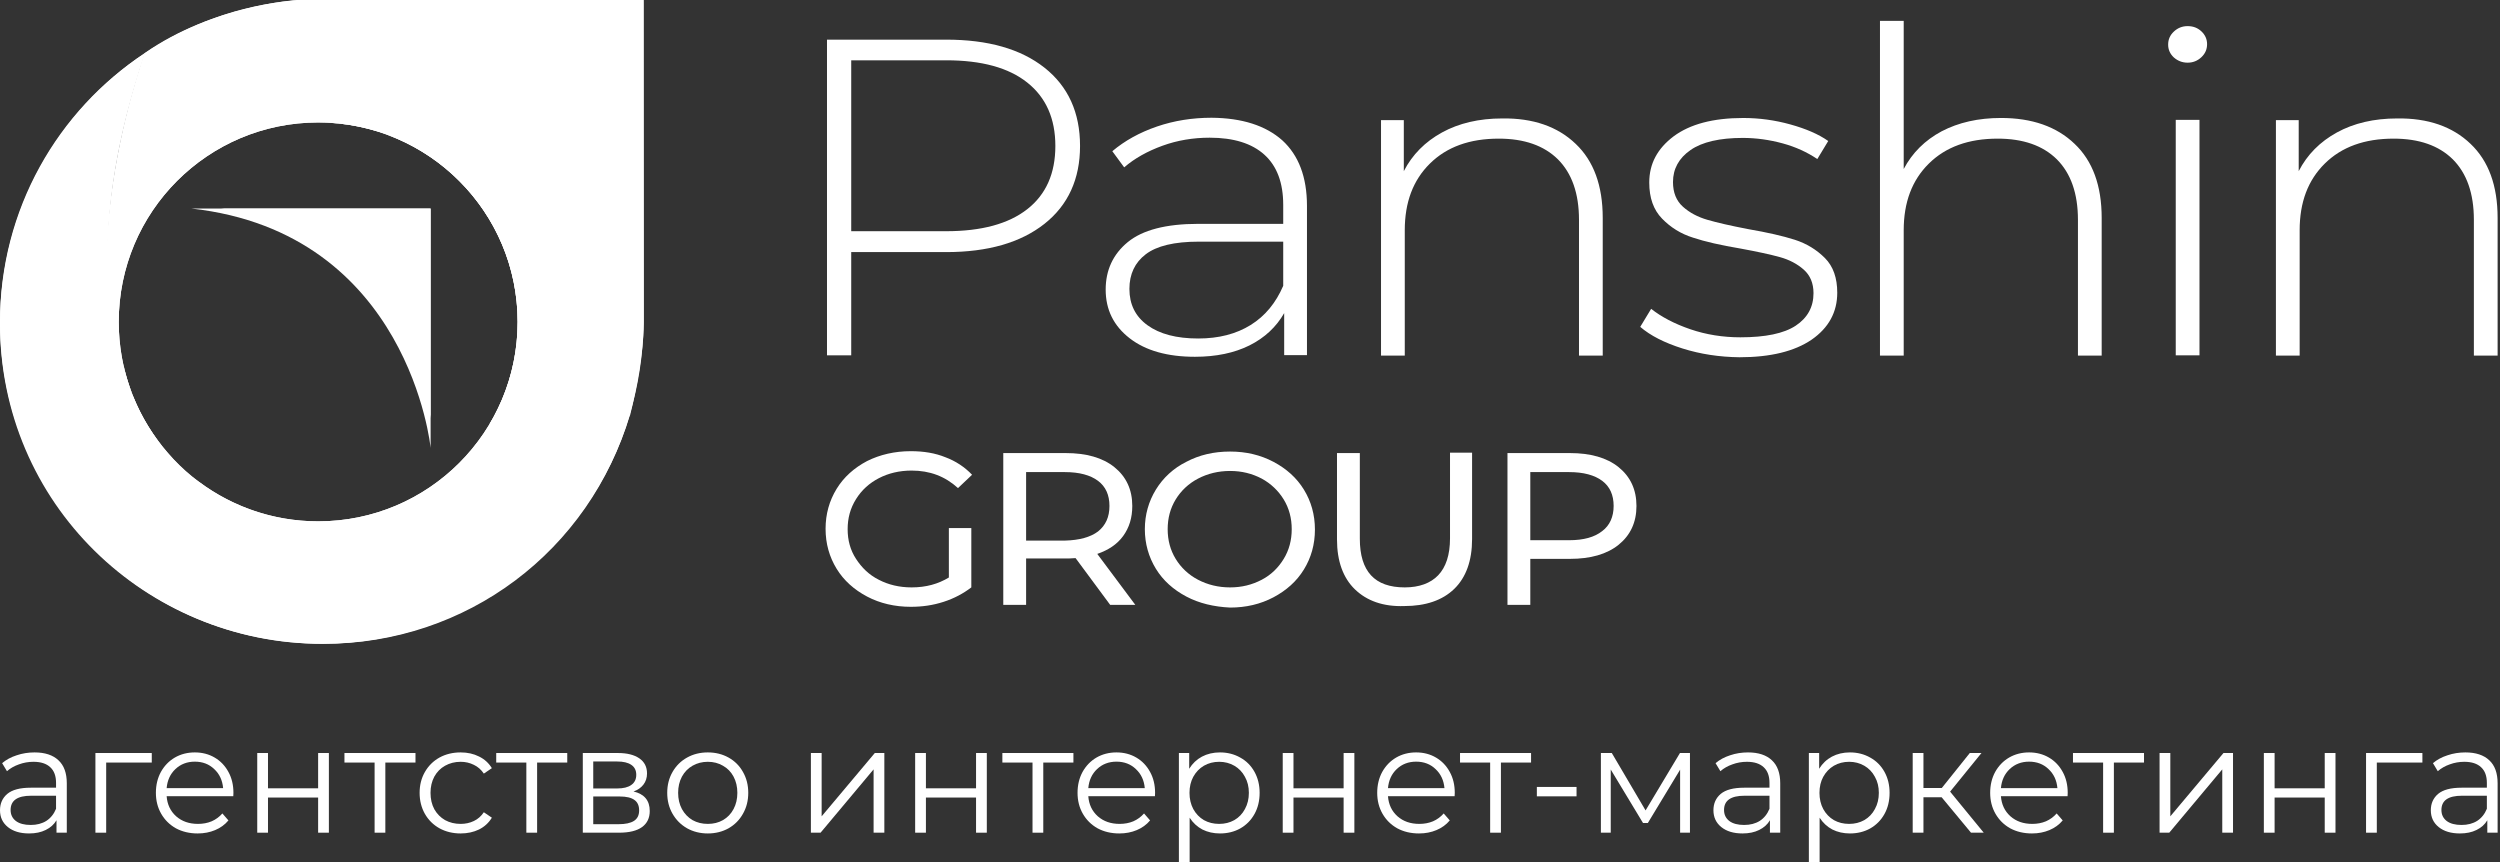
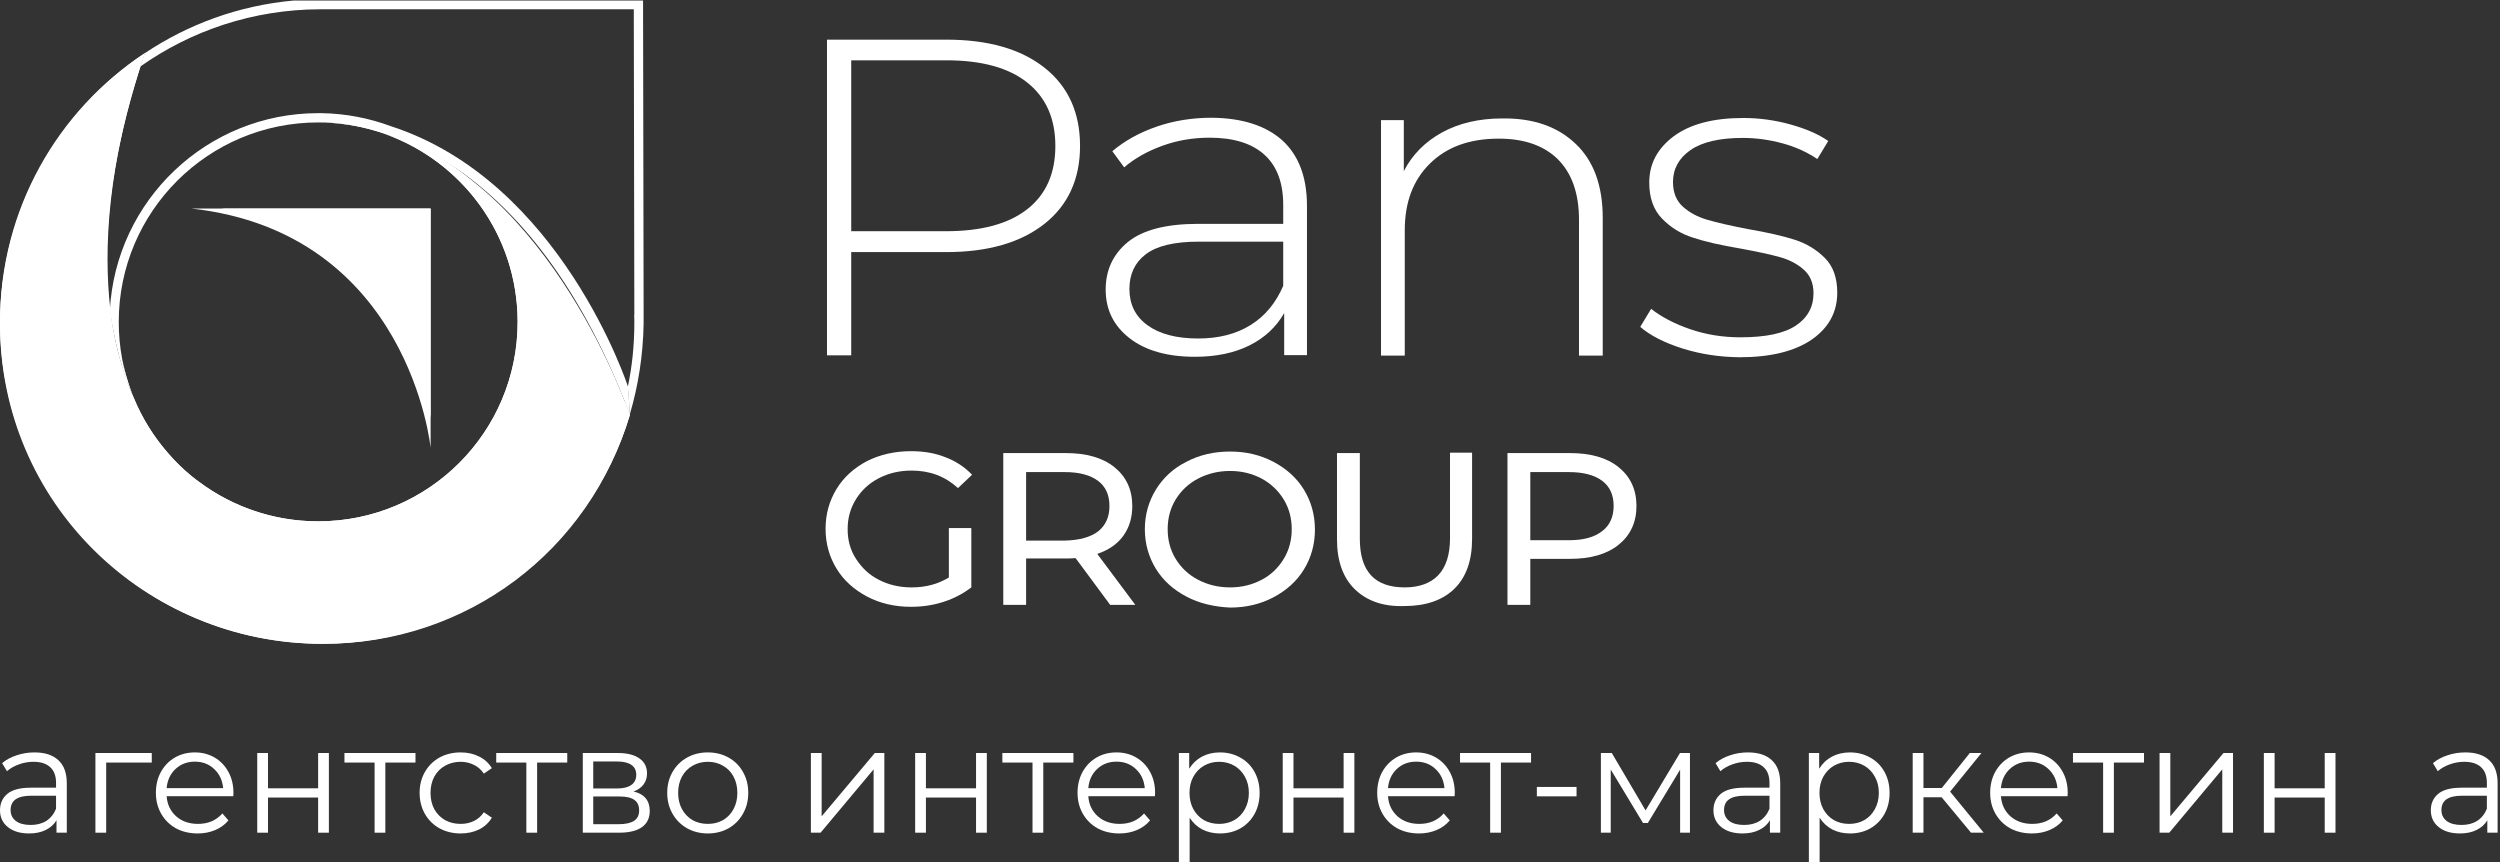
<svg xmlns="http://www.w3.org/2000/svg" width="174" height="60" viewBox="0 0 174 60" fill="none">
  <rect x="0" y="0" width="174" height="60" fill="#333333" stroke="none" />
  <path d="M72.693 4.709C74.345 6.014 75.171 7.831 75.171 10.161C75.171 12.457 74.345 14.274 72.693 15.58C71.04 16.885 68.761 17.546 65.853 17.546H59.245V24.732H57.559V2.759H65.853C68.761 2.759 71.04 3.404 72.693 4.709ZM71.503 14.555C72.808 13.531 73.453 12.061 73.453 10.161C73.453 8.261 72.808 6.79 71.503 5.75C70.198 4.709 68.314 4.197 65.853 4.197H59.245V16.092H65.853C68.314 16.092 70.198 15.58 71.503 14.555Z" fill="white" />
  <path d="M89.246 9.765C90.386 10.805 90.965 12.325 90.965 14.324V24.716H89.379V21.792C88.833 22.75 88.024 23.51 86.967 24.039C85.909 24.567 84.637 24.832 83.167 24.832C81.25 24.832 79.73 24.402 78.624 23.543C77.516 22.684 76.955 21.561 76.955 20.156C76.955 18.802 77.467 17.695 78.491 16.852C79.516 16.009 81.151 15.58 83.398 15.58H89.312V14.258C89.312 12.738 88.883 11.565 88.007 10.772C87.132 9.979 85.86 9.583 84.191 9.583C83.051 9.583 81.944 9.765 80.903 10.145C79.862 10.524 78.97 11.02 78.243 11.648L77.417 10.524C78.276 9.798 79.317 9.219 80.523 8.806C81.729 8.393 83.001 8.195 84.323 8.195C86.454 8.212 88.09 8.74 89.246 9.765ZM87.049 22.618C88.057 21.99 88.8 21.081 89.312 19.892V16.819H83.431C81.729 16.819 80.507 17.116 79.747 17.695C78.987 18.273 78.607 19.082 78.607 20.107C78.607 21.181 79.02 22.023 79.862 22.634C80.705 23.246 81.878 23.56 83.398 23.56C84.819 23.56 86.041 23.246 87.049 22.618Z" fill="white" />
  <path d="M109.667 10.012C110.922 11.202 111.55 12.92 111.55 15.167V24.749H109.898V15.299C109.898 13.465 109.402 12.061 108.428 11.086C107.453 10.128 106.082 9.649 104.314 9.649C102.282 9.649 100.696 10.227 99.523 11.383C98.35 12.54 97.772 14.076 97.772 16.026V24.749H96.119V8.36H97.705V11.912C98.3 10.756 99.192 9.864 100.365 9.219C101.538 8.575 102.943 8.244 104.545 8.244C106.693 8.211 108.411 8.806 109.667 10.012Z" fill="white" />
  <path d="M117.101 24.254C115.845 23.857 114.871 23.361 114.16 22.75L114.92 21.495C115.631 22.056 116.539 22.535 117.646 22.915C118.753 23.295 119.926 23.477 121.132 23.477C122.867 23.477 124.155 23.213 124.981 22.668C125.807 22.122 126.22 21.362 126.22 20.404C126.22 19.71 125.989 19.165 125.543 18.769C125.097 18.372 124.535 18.075 123.875 17.893C123.214 17.711 122.305 17.513 121.132 17.298C119.761 17.067 118.67 16.819 117.828 16.538C116.985 16.274 116.275 15.828 115.68 15.217C115.085 14.605 114.788 13.779 114.788 12.705C114.788 11.4 115.35 10.343 116.49 9.484C117.63 8.641 119.232 8.212 121.33 8.212C122.437 8.212 123.528 8.36 124.601 8.658C125.675 8.955 126.567 9.335 127.245 9.814L126.485 11.07C125.774 10.591 124.981 10.227 124.073 9.979C123.164 9.732 122.239 9.599 121.297 9.599C119.695 9.599 118.472 9.88 117.663 10.442C116.853 11.004 116.44 11.747 116.44 12.672C116.44 13.399 116.671 13.977 117.134 14.39C117.597 14.803 118.158 15.101 118.836 15.299C119.513 15.497 120.455 15.712 121.661 15.944C122.999 16.175 124.089 16.423 124.915 16.687C125.741 16.951 126.435 17.381 127.014 17.959C127.592 18.537 127.873 19.347 127.873 20.371C127.873 21.726 127.278 22.816 126.088 23.642C124.899 24.452 123.23 24.865 121.066 24.865C119.678 24.848 118.356 24.65 117.101 24.254Z" fill="white" />
-   <path d="M144.393 10.012C145.649 11.201 146.277 12.92 146.277 15.166V24.749H144.625V15.299C144.625 13.465 144.129 12.061 143.154 11.086C142.18 10.128 140.808 9.649 139.041 9.649C137.009 9.649 135.423 10.227 134.25 11.383C133.077 12.54 132.498 14.076 132.498 16.026V24.749H130.846V1.454H132.498V11.763C133.093 10.64 133.969 9.764 135.142 9.136C136.315 8.525 137.686 8.211 139.272 8.211C141.42 8.211 143.138 8.806 144.393 10.012Z" fill="white" />
-   <path d="M151.3 3.999C151.035 3.751 150.903 3.453 150.903 3.107C150.903 2.743 151.035 2.446 151.3 2.198C151.564 1.95 151.878 1.818 152.258 1.818C152.638 1.818 152.952 1.934 153.216 2.181C153.48 2.429 153.613 2.727 153.613 3.073C153.613 3.437 153.48 3.734 153.216 3.982C152.952 4.23 152.638 4.362 152.258 4.362C151.878 4.362 151.564 4.23 151.3 3.999ZM151.432 8.344H153.084V24.733H151.432V8.344Z" fill="white" />
-   <path d="M171.951 10.012C173.206 11.202 173.834 12.92 173.834 15.167V24.749H172.182V15.299C172.182 13.465 171.686 12.061 170.712 11.086C169.737 10.128 168.366 9.649 166.598 9.649C164.566 9.649 162.98 10.227 161.807 11.383C160.634 12.54 160.056 14.076 160.056 16.026V24.749H158.404V8.36H159.99V11.912C160.584 10.756 161.476 9.864 162.649 9.219C163.822 8.575 165.227 8.244 166.829 8.244C168.977 8.211 170.695 8.806 171.951 10.012Z" fill="white" />
  <path d="M66.067 36.752H67.604V40.883C67.047 41.307 66.412 41.651 65.67 41.889C64.929 42.128 64.187 42.234 63.392 42.234C62.28 42.234 61.247 41.995 60.347 41.519C59.446 41.042 58.731 40.406 58.228 39.585C57.725 38.764 57.46 37.837 57.46 36.804C57.46 35.772 57.725 34.845 58.228 34.024C58.731 33.203 59.446 32.567 60.347 32.09C61.247 31.64 62.28 31.402 63.392 31.402C64.293 31.402 65.088 31.534 65.803 31.825C66.518 32.09 67.153 32.514 67.656 33.044L66.677 33.971C65.776 33.15 64.717 32.752 63.446 32.752C62.598 32.752 61.83 32.938 61.168 33.282C60.506 33.626 59.976 34.103 59.579 34.739C59.181 35.374 58.996 36.063 58.996 36.831C58.996 37.599 59.181 38.288 59.579 38.897C59.976 39.506 60.479 40.009 61.168 40.353C61.83 40.698 62.598 40.883 63.446 40.883C64.452 40.883 65.299 40.645 66.041 40.194V36.752H66.067Z" fill="white" />
  <path d="M77.27 42.101L74.86 38.844C74.569 38.87 74.331 38.87 74.172 38.87H71.417V42.101H69.828V31.534H74.172C75.602 31.534 76.741 31.852 77.562 32.514C78.383 33.176 78.807 34.077 78.807 35.215C78.807 36.036 78.595 36.725 78.171 37.308C77.747 37.89 77.138 38.288 76.37 38.552L79.019 42.101H77.27ZM76.423 36.99C76.953 36.566 77.218 35.983 77.218 35.215C77.218 34.447 76.953 33.865 76.423 33.467C75.893 33.07 75.125 32.858 74.119 32.858H71.417V37.625H74.119C75.125 37.599 75.893 37.387 76.423 36.99Z" fill="white" />
  <path d="M82.568 41.519C81.667 41.042 80.952 40.407 80.449 39.586C79.946 38.764 79.681 37.837 79.681 36.831C79.681 35.825 79.946 34.898 80.449 34.077C80.952 33.256 81.667 32.593 82.568 32.143C83.468 31.667 84.475 31.428 85.614 31.428C86.726 31.428 87.732 31.667 88.633 32.143C89.533 32.62 90.248 33.256 90.751 34.077C91.255 34.898 91.519 35.825 91.519 36.858C91.519 37.891 91.255 38.817 90.751 39.638C90.248 40.459 89.533 41.095 88.633 41.572C87.732 42.048 86.726 42.287 85.614 42.287C84.501 42.234 83.468 41.996 82.568 41.519ZM87.812 40.353C88.474 40.009 88.977 39.506 89.348 38.897C89.719 38.288 89.904 37.599 89.904 36.831C89.904 36.063 89.719 35.374 89.348 34.765C88.977 34.156 88.447 33.653 87.812 33.309C87.15 32.964 86.434 32.779 85.614 32.779C84.792 32.779 84.051 32.964 83.389 33.309C82.727 33.653 82.197 34.156 81.826 34.765C81.455 35.374 81.27 36.063 81.27 36.831C81.27 37.599 81.455 38.288 81.826 38.897C82.197 39.506 82.727 40.009 83.389 40.353C84.051 40.698 84.792 40.883 85.614 40.883C86.434 40.883 87.15 40.698 87.812 40.353Z" fill="white" />
  <path d="M94.3 41.016C93.479 40.221 93.055 39.056 93.055 37.546V31.534H94.644V37.493C94.644 39.771 95.677 40.883 97.77 40.883C98.776 40.883 99.571 40.592 100.1 40.036C100.63 39.48 100.921 38.632 100.921 37.467V31.508H102.457V37.52C102.457 39.029 102.034 40.195 101.213 40.989C100.392 41.784 99.226 42.181 97.743 42.181C96.26 42.234 95.121 41.81 94.3 41.016Z" fill="white" />
  <path d="M112.654 32.514C113.475 33.176 113.898 34.077 113.898 35.215C113.898 36.354 113.475 37.255 112.654 37.917C111.833 38.579 110.694 38.897 109.264 38.897H106.509V42.101H104.92V31.534H109.264C110.694 31.534 111.833 31.852 112.654 32.514ZM111.515 36.963C112.045 36.566 112.309 35.957 112.309 35.215C112.309 34.447 112.045 33.865 111.515 33.467C110.985 33.07 110.217 32.858 109.211 32.858H106.509V37.599H109.211C110.217 37.599 110.985 37.387 111.515 36.963Z" fill="white" />
-   <path fill-rule="evenodd" clip-rule="evenodd" d="M43.853 28.9L34.078 29.506C35.318 27.427 36.028 25 36.028 22.404C36.028 14.734 29.817 8.523 22.146 8.523C14.476 8.523 8.265 14.734 8.265 22.404C8.265 25.62 9.362 28.577 11.183 30.927C3.383 21.733 10.072 3.693 10.072 3.693C14.837 0.361 20.661 -0 20.661 -0H44.809V22.404C44.809 25.206 43.853 28.9 43.853 28.9Z" fill="white" />
  <path fill-rule="evenodd" clip-rule="evenodd" d="M22.404 44.809C10.034 44.809 0 34.775 0 22.404C0 14.579 4.003 7.696 10.085 3.693C6.082 15.612 7.283 23.218 9.336 27.763C9.904 29.119 10.679 30.359 11.622 31.456C12.849 32.929 13.869 33.548 13.869 33.548C16.18 35.266 19.047 36.286 22.146 36.286C29.817 36.286 36.028 30.075 36.028 22.404C36.028 16.361 32.167 11.234 26.782 9.323C38.417 12.81 43.84 28.887 43.84 28.9C41.064 38.107 32.516 44.809 22.404 44.809Z" fill="white" />
  <path fill-rule="evenodd" clip-rule="evenodd" d="M31.147 11.324C29.262 10.136 27.467 9.452 25.994 9.064C25.194 8.832 24.367 8.677 23.515 8.587C22.766 8.509 22.34 8.522 22.34 8.522H22.353C22.288 8.522 22.211 8.522 22.146 8.522C14.476 8.522 8.265 14.733 8.265 22.404C8.265 24.16 8.587 25.852 9.194 27.401C9.181 27.375 9.181 27.363 9.181 27.363C8.226 25.348 7.748 22.339 7.645 21.603C8.058 13.946 14.398 7.876 22.146 7.876C22.211 7.876 22.276 7.876 22.34 7.876C22.353 7.876 22.366 7.876 22.379 7.876C24.07 7.902 25.698 8.225 27.195 8.78C39.063 12.616 43.712 26.923 43.712 26.923L43.853 28.899C40.147 19.059 35.305 13.959 31.147 11.324Z" fill="white" />
  <path fill-rule="evenodd" clip-rule="evenodd" d="M7.657 21.346C7.657 21.333 7.657 21.333 7.657 21.32C7.851 23.515 8.419 25.387 8.82 26.485C8.936 26.937 9.091 27.324 9.259 27.583C9.259 27.583 9.065 27.182 8.82 26.485C8.729 26.136 8.652 25.762 8.587 25.362C9.943 31.612 15.496 36.286 22.146 36.286C29.817 36.286 36.028 30.075 36.028 22.404C36.028 14.773 29.855 8.574 22.236 8.523C22.275 8.523 22.314 8.523 22.34 8.523C27.944 8.523 31.934 11.764 32.942 12.681C35.266 15.251 36.673 18.673 36.673 22.404C36.673 30.424 30.165 36.932 22.146 36.932C15.47 36.932 9.853 32.438 8.148 26.304C4.817 17.601 9.078 5.139 9.078 5.139L10.085 3.693C7.399 11.493 7.244 17.485 7.657 21.346Z" fill="white" />
  <path fill-rule="evenodd" clip-rule="evenodd" d="M44.796 21.81C44.796 22.056 44.796 22.288 44.796 22.534C44.757 24.742 44.422 26.846 43.84 28.822L43.698 26.924L43.685 26.976C43.995 25.529 44.15 24.018 44.15 22.482C44.15 22.288 44.15 22.094 44.138 21.914L44.15 21.927L44.112 0.646H22.34H22.275C17.601 0.658 13.275 2.143 9.737 4.649L9.775 4.623L10.072 3.706C13.081 1.692 16.606 0.387 20.416 0.039H44.757L44.796 21.81ZM0.517 22.469C0.517 34.517 10.292 44.292 22.34 44.292C32.529 44.292 41.077 37.319 43.479 27.88V27.905L43.84 28.848C41.038 38.378 32.464 44.809 22.534 44.809C10.046 44.809 0 34.982 0 22.534C0 14.695 4.003 7.761 10.072 3.706L9.078 5.139C3.874 9.13 0.517 15.405 0.517 22.469Z" fill="white" />
  <path fill-rule="evenodd" clip-rule="evenodd" d="M29.971 14.513V31.172C29.971 31.172 28.499 16.192 13.313 14.513H29.971Z" fill="white" />
  <path fill-rule="evenodd" clip-rule="evenodd" d="M29.971 14.513V29.105C29.971 29.105 28.163 16.14 15.379 14.513H29.971Z" fill="white" />
  <g opacity="0.302">
    <g opacity="0.302">
      <path opacity="0.302" fill-rule="evenodd" clip-rule="evenodd" d="M29.971 14.513V28.718L29.325 26.536V15.159L29.971 14.513Z" fill="white" />
    </g>
  </g>
  <g opacity="0.3">
    <g opacity="0.3">
      <path opacity="0.3" fill-rule="evenodd" clip-rule="evenodd" d="M29.971 14.513L29.325 15.159H18.413C18.4 15.159 17.109 14.733 15.495 14.539L15.379 14.513H29.971Z" fill="white" />
    </g>
  </g>
  <path d="M2.404 52.368C3.127 52.368 3.683 52.55 4.069 52.916C4.456 53.274 4.649 53.808 4.649 54.518V57.955H3.932V57.09C3.763 57.379 3.514 57.603 3.184 57.765C2.86 57.927 2.474 58.008 2.024 58.008C1.406 58.008 0.914 57.86 0.548 57.565C0.183 57.27 0 56.88 0 56.395C0 55.924 0.169 55.544 0.506 55.256C0.85 54.968 1.395 54.824 2.14 54.824H3.901V54.487C3.901 54.009 3.767 53.647 3.5 53.401C3.233 53.148 2.843 53.021 2.33 53.021C1.978 53.021 1.641 53.081 1.318 53.2C0.994 53.313 0.717 53.471 0.485 53.675L0.148 53.116C0.429 52.877 0.766 52.694 1.16 52.568C1.553 52.434 1.968 52.368 2.404 52.368ZM2.14 57.417C2.562 57.417 2.924 57.322 3.226 57.133C3.528 56.936 3.753 56.655 3.901 56.289V55.383H2.161C1.212 55.383 0.738 55.713 0.738 56.374C0.738 56.697 0.861 56.953 1.107 57.143C1.353 57.326 1.697 57.417 2.14 57.417Z" fill="white" />
  <path d="M10.563 53.074H7.39V57.955H6.641V52.41H10.563V53.074Z" fill="white" />
  <path d="M16.237 55.414H11.598C11.64 55.991 11.862 56.458 12.262 56.816C12.663 57.168 13.169 57.343 13.78 57.343C14.125 57.343 14.441 57.284 14.729 57.164C15.017 57.038 15.267 56.855 15.478 56.616L15.899 57.101C15.653 57.396 15.344 57.621 14.972 57.776C14.606 57.93 14.202 58.008 13.759 58.008C13.19 58.008 12.684 57.888 12.241 57.649C11.806 57.403 11.465 57.066 11.219 56.637C10.973 56.208 10.85 55.724 10.85 55.182C10.85 54.641 10.966 54.156 11.198 53.728C11.437 53.299 11.76 52.965 12.168 52.726C12.582 52.487 13.046 52.368 13.559 52.368C14.072 52.368 14.532 52.487 14.94 52.726C15.348 52.965 15.667 53.299 15.899 53.728C16.131 54.149 16.247 54.634 16.247 55.182L16.237 55.414ZM13.559 53.011C13.025 53.011 12.575 53.183 12.21 53.527C11.851 53.865 11.647 54.307 11.598 54.856H15.53C15.481 54.307 15.274 53.865 14.908 53.527C14.55 53.183 14.1 53.011 13.559 53.011Z" fill="white" />
  <path d="M17.904 52.41H18.652V54.866H22.142V52.41H22.89V57.955H22.142V55.509H18.652V57.955H17.904V52.41Z" fill="white" />
  <path d="M28.918 53.074H26.82V57.955H26.072V53.074H23.974V52.41H28.918V53.074Z" fill="white" />
  <path d="M32.062 58.008C31.514 58.008 31.022 57.888 30.586 57.649C30.158 57.41 29.82 57.076 29.574 56.648C29.328 56.212 29.205 55.724 29.205 55.182C29.205 54.641 29.328 54.156 29.574 53.728C29.82 53.299 30.158 52.965 30.586 52.726C31.022 52.487 31.514 52.368 32.062 52.368C32.54 52.368 32.965 52.463 33.338 52.652C33.717 52.835 34.016 53.106 34.234 53.464L33.675 53.843C33.492 53.569 33.261 53.366 32.979 53.232C32.698 53.092 32.393 53.021 32.062 53.021C31.662 53.021 31.3 53.113 30.976 53.295C30.66 53.471 30.411 53.724 30.228 54.054C30.052 54.385 29.964 54.761 29.964 55.182C29.964 55.611 30.052 55.991 30.228 56.321C30.411 56.644 30.66 56.897 30.976 57.08C31.3 57.256 31.662 57.343 32.062 57.343C32.393 57.343 32.698 57.277 32.979 57.143C33.261 57.01 33.492 56.806 33.675 56.532L34.234 56.911C34.016 57.27 33.717 57.544 33.338 57.733C32.958 57.916 32.533 58.008 32.062 58.008Z" fill="white" />
  <path d="M39.481 53.074H37.383V57.955H36.634V53.074H34.537V52.41H39.481V53.074Z" fill="white" />
  <path d="M44.094 55.087C44.846 55.263 45.222 55.717 45.222 56.447C45.222 56.932 45.043 57.305 44.685 57.565C44.326 57.825 43.792 57.955 43.082 57.955H40.563V52.41H43.009C43.641 52.41 44.137 52.533 44.495 52.779C44.853 53.025 45.033 53.376 45.033 53.833C45.033 54.135 44.948 54.395 44.78 54.613C44.618 54.824 44.39 54.982 44.094 55.087ZM41.29 54.877H42.956C43.385 54.877 43.711 54.796 43.936 54.634C44.168 54.472 44.284 54.237 44.284 53.928C44.284 53.619 44.168 53.387 43.936 53.232C43.711 53.078 43.385 53 42.956 53H41.29V54.877ZM43.051 57.364C43.529 57.364 43.887 57.287 44.126 57.133C44.365 56.978 44.484 56.736 44.484 56.405C44.484 56.075 44.376 55.832 44.158 55.678C43.94 55.516 43.596 55.435 43.125 55.435H41.29V57.364H43.051Z" fill="white" />
  <path d="M49.264 58.008C48.73 58.008 48.249 57.888 47.82 57.649C47.391 57.403 47.054 57.066 46.808 56.637C46.562 56.208 46.439 55.724 46.439 55.182C46.439 54.641 46.562 54.156 46.808 53.728C47.054 53.299 47.391 52.965 47.82 52.726C48.249 52.487 48.73 52.368 49.264 52.368C49.798 52.368 50.28 52.487 50.708 52.726C51.137 52.965 51.471 53.299 51.71 53.728C51.956 54.156 52.079 54.641 52.079 55.182C52.079 55.724 51.956 56.208 51.71 56.637C51.471 57.066 51.137 57.403 50.708 57.649C50.28 57.888 49.798 58.008 49.264 58.008ZM49.264 57.343C49.658 57.343 50.009 57.256 50.318 57.08C50.635 56.897 50.881 56.641 51.056 56.31C51.232 55.98 51.32 55.604 51.32 55.182C51.32 54.761 51.232 54.385 51.056 54.054C50.881 53.724 50.635 53.471 50.318 53.295C50.009 53.113 49.658 53.021 49.264 53.021C48.871 53.021 48.516 53.113 48.199 53.295C47.89 53.471 47.644 53.724 47.462 54.054C47.286 54.385 47.198 54.761 47.198 55.182C47.198 55.604 47.286 55.98 47.462 56.31C47.644 56.641 47.89 56.897 48.199 57.08C48.516 57.256 48.871 57.343 49.264 57.343Z" fill="white" />
  <path d="M56.438 52.41H57.186V56.816L60.886 52.41H61.55V57.955H60.802V53.548L57.112 57.955H56.438V52.41Z" fill="white" />
  <path d="M63.695 52.41H64.444V54.866H67.933V52.41H68.682V57.955H67.933V55.509H64.444V57.955H63.695V52.41Z" fill="white" />
  <path d="M74.71 53.074H72.612V57.955H71.863V53.074H69.765V52.41H74.71V53.074Z" fill="white" />
  <path d="M80.384 55.414H75.745C75.787 55.991 76.009 56.458 76.409 56.816C76.81 57.168 77.316 57.343 77.927 57.343C78.272 57.343 78.588 57.284 78.876 57.164C79.164 57.038 79.414 56.855 79.625 56.616L80.046 57.101C79.8 57.396 79.491 57.621 79.119 57.776C78.753 57.93 78.349 58.008 77.906 58.008C77.337 58.008 76.831 57.888 76.388 57.649C75.953 57.403 75.612 57.066 75.366 56.637C75.12 56.208 74.997 55.724 74.997 55.182C74.997 54.641 75.113 54.156 75.345 53.728C75.584 53.299 75.907 52.965 76.314 52.726C76.729 52.487 77.193 52.368 77.706 52.368C78.219 52.368 78.679 52.487 79.087 52.726C79.495 52.965 79.814 53.299 80.046 53.728C80.278 54.149 80.394 54.634 80.394 55.182L80.384 55.414ZM77.706 53.011C77.172 53.011 76.722 53.183 76.357 53.527C75.998 53.865 75.794 54.307 75.745 54.856H79.677C79.628 54.307 79.421 53.865 79.055 53.527C78.697 53.183 78.247 53.011 77.706 53.011Z" fill="white" />
  <path d="M84.908 52.368C85.428 52.368 85.899 52.487 86.32 52.726C86.742 52.958 87.073 53.288 87.311 53.717C87.55 54.146 87.67 54.634 87.67 55.182C87.67 55.738 87.55 56.23 87.311 56.658C87.073 57.087 86.742 57.421 86.32 57.66C85.906 57.892 85.435 58.008 84.908 58.008C84.458 58.008 84.05 57.916 83.685 57.733C83.327 57.544 83.031 57.27 82.799 56.911V60H82.051V52.41H82.768V53.506C82.993 53.141 83.288 52.86 83.653 52.663C84.026 52.466 84.444 52.368 84.908 52.368ZM84.855 57.343C85.242 57.343 85.593 57.256 85.909 57.08C86.226 56.897 86.472 56.641 86.647 56.31C86.83 55.98 86.921 55.604 86.921 55.182C86.921 54.761 86.83 54.388 86.647 54.065C86.472 53.735 86.226 53.478 85.909 53.295C85.593 53.113 85.242 53.021 84.855 53.021C84.462 53.021 84.107 53.113 83.79 53.295C83.481 53.478 83.235 53.735 83.052 54.065C82.877 54.388 82.789 54.761 82.789 55.182C82.789 55.604 82.877 55.98 83.052 56.31C83.235 56.641 83.481 56.897 83.79 57.08C84.107 57.256 84.462 57.343 84.855 57.343Z" fill="white" />
  <path d="M89.278 52.41H90.026V54.866H93.516V52.41H94.264V57.955H93.516V55.509H90.026V57.955H89.278V52.41Z" fill="white" />
  <path d="M101.241 55.414H96.603C96.645 55.991 96.866 56.458 97.267 56.816C97.667 57.168 98.173 57.343 98.785 57.343C99.129 57.343 99.445 57.284 99.734 57.164C100.022 57.038 100.271 56.855 100.482 56.616L100.904 57.101C100.658 57.396 100.348 57.621 99.976 57.776C99.611 57.93 99.206 58.008 98.764 58.008C98.194 58.008 97.688 57.888 97.246 57.649C96.81 57.403 96.469 57.066 96.223 56.637C95.977 56.208 95.854 55.724 95.854 55.182C95.854 54.641 95.97 54.156 96.202 53.728C96.441 53.299 96.764 52.965 97.172 52.726C97.586 52.487 98.05 52.368 98.563 52.368C99.076 52.368 99.537 52.487 99.944 52.726C100.352 52.965 100.672 53.299 100.904 53.728C101.136 54.149 101.252 54.634 101.252 55.182L101.241 55.414ZM98.563 53.011C98.029 53.011 97.579 53.183 97.214 53.527C96.856 53.865 96.652 54.307 96.603 54.856H100.535C100.485 54.307 100.278 53.865 99.913 53.527C99.554 53.183 99.105 53.011 98.563 53.011Z" fill="white" />
  <path d="M106.562 53.074H104.464V57.955H103.715V53.074H101.618V52.41H106.562V53.074Z" fill="white" />
  <path d="M106.965 54.771H109.727V55.425H106.965V54.771Z" fill="white" />
  <path d="M117.621 52.41V57.955H116.936V53.569L114.69 57.28H114.353L112.107 53.559V57.955H111.422V52.41H112.181L114.532 56.405L116.925 52.41H117.621Z" fill="white" />
  <path d="M121.659 52.368C122.383 52.368 122.938 52.55 123.324 52.916C123.711 53.274 123.904 53.808 123.904 54.518V57.955H123.187V57.09C123.019 57.379 122.769 57.603 122.439 57.765C122.116 57.927 121.729 58.008 121.279 58.008C120.661 58.008 120.169 57.86 119.803 57.565C119.438 57.27 119.255 56.88 119.255 56.395C119.255 55.924 119.424 55.544 119.761 55.256C120.106 54.968 120.65 54.824 121.395 54.824H123.156V54.487C123.156 54.009 123.022 53.647 122.755 53.401C122.488 53.148 122.098 53.021 121.585 53.021C121.234 53.021 120.896 53.081 120.573 53.2C120.25 53.313 119.972 53.471 119.74 53.675L119.403 53.116C119.684 52.877 120.021 52.694 120.415 52.568C120.808 52.434 121.223 52.368 121.659 52.368ZM121.395 57.417C121.817 57.417 122.179 57.322 122.481 57.133C122.783 56.936 123.008 56.655 123.156 56.289V55.383H121.416C120.467 55.383 119.993 55.713 119.993 56.374C119.993 56.697 120.116 56.953 120.362 57.143C120.608 57.326 120.952 57.417 121.395 57.417Z" fill="white" />
  <path d="M128.753 52.368C129.274 52.368 129.744 52.487 130.166 52.726C130.588 52.958 130.918 53.288 131.157 53.717C131.396 54.146 131.515 54.634 131.515 55.182C131.515 55.738 131.396 56.23 131.157 56.658C130.918 57.087 130.588 57.421 130.166 57.66C129.751 57.892 129.281 58.008 128.753 58.008C128.304 58.008 127.896 57.916 127.531 57.733C127.172 57.544 126.877 57.27 126.645 56.911V60H125.897V52.41H126.613V53.506C126.838 53.141 127.134 52.86 127.499 52.663C127.871 52.466 128.29 52.368 128.753 52.368ZM128.701 57.343C129.087 57.343 129.439 57.256 129.755 57.08C130.071 56.897 130.317 56.641 130.493 56.31C130.676 55.98 130.767 55.604 130.767 55.182C130.767 54.761 130.676 54.388 130.493 54.065C130.317 53.735 130.071 53.478 129.755 53.295C129.439 53.113 129.087 53.021 128.701 53.021C128.307 53.021 127.952 53.113 127.636 53.295C127.327 53.478 127.081 53.735 126.898 54.065C126.722 54.388 126.635 54.761 126.635 55.182C126.635 55.604 126.722 55.98 126.898 56.31C127.081 56.641 127.327 56.897 127.636 57.08C127.952 57.256 128.307 57.343 128.701 57.343Z" fill="white" />
  <path d="M135.137 55.488H133.872V57.955H133.124V52.41H133.872V54.845H135.148L137.098 52.41H137.91L135.727 55.098L138.068 57.955H137.182L135.137 55.488Z" fill="white" />
  <path d="M143.903 55.414H139.264C139.306 55.991 139.528 56.458 139.928 56.816C140.329 57.168 140.835 57.343 141.446 57.343C141.791 57.343 142.107 57.284 142.395 57.164C142.683 57.038 142.933 56.855 143.144 56.616L143.565 57.101C143.319 57.396 143.01 57.621 142.638 57.776C142.272 57.93 141.868 58.008 141.425 58.008C140.856 58.008 140.35 57.888 139.907 57.649C139.472 57.403 139.131 57.066 138.885 56.637C138.639 56.208 138.516 55.724 138.516 55.182C138.516 54.641 138.632 54.156 138.864 53.728C139.103 53.299 139.426 52.965 139.834 52.726C140.248 52.487 140.712 52.368 141.225 52.368C141.738 52.368 142.198 52.487 142.606 52.726C143.014 52.965 143.333 53.299 143.565 53.728C143.797 54.149 143.913 54.634 143.913 55.182L143.903 55.414ZM141.225 53.011C140.691 53.011 140.241 53.183 139.876 53.527C139.517 53.865 139.313 54.307 139.264 54.856H143.196C143.147 54.307 142.94 53.865 142.574 53.527C142.216 53.183 141.766 53.011 141.225 53.011Z" fill="white" />
  <path d="M149.223 53.074H147.126V57.955H146.377V53.074H144.279V52.41H149.223V53.074Z" fill="white" />
  <path d="M150.306 52.41H151.054V56.816L154.754 52.41H155.418V57.955H154.67V53.548L150.98 57.955H150.306V52.41Z" fill="white" />
  <path d="M157.564 52.41H158.312V54.866H161.801V52.41H162.55V57.955H161.801V55.509H158.312V57.955H157.564V52.41Z" fill="white" />
-   <path d="M168.599 53.074H165.426V57.955H164.677V52.41H168.599V53.074Z" fill="white" />
  <path d="M171.589 52.368C172.312 52.368 172.868 52.55 173.254 52.916C173.641 53.274 173.834 53.808 173.834 54.518V57.955H173.117V57.09C172.948 57.379 172.699 57.603 172.369 57.765C172.045 57.927 171.659 58.008 171.209 58.008C170.591 58.008 170.099 57.86 169.733 57.565C169.368 57.27 169.185 56.88 169.185 56.395C169.185 55.924 169.354 55.544 169.691 55.256C170.035 54.968 170.58 54.824 171.325 54.824H173.086V54.487C173.086 54.009 172.952 53.647 172.685 53.401C172.418 53.148 172.028 53.021 171.515 53.021C171.163 53.021 170.826 53.081 170.503 53.2C170.179 53.313 169.902 53.471 169.67 53.675L169.333 53.116C169.614 52.877 169.951 52.694 170.345 52.568C170.738 52.434 171.153 52.368 171.589 52.368ZM171.325 57.417C171.747 57.417 172.109 57.322 172.411 57.133C172.713 56.936 172.938 56.655 173.086 56.289V55.383H171.346C170.397 55.383 169.923 55.713 169.923 56.374C169.923 56.697 170.046 56.953 170.292 57.143C170.538 57.326 170.882 57.417 171.325 57.417Z" fill="white" />
</svg>